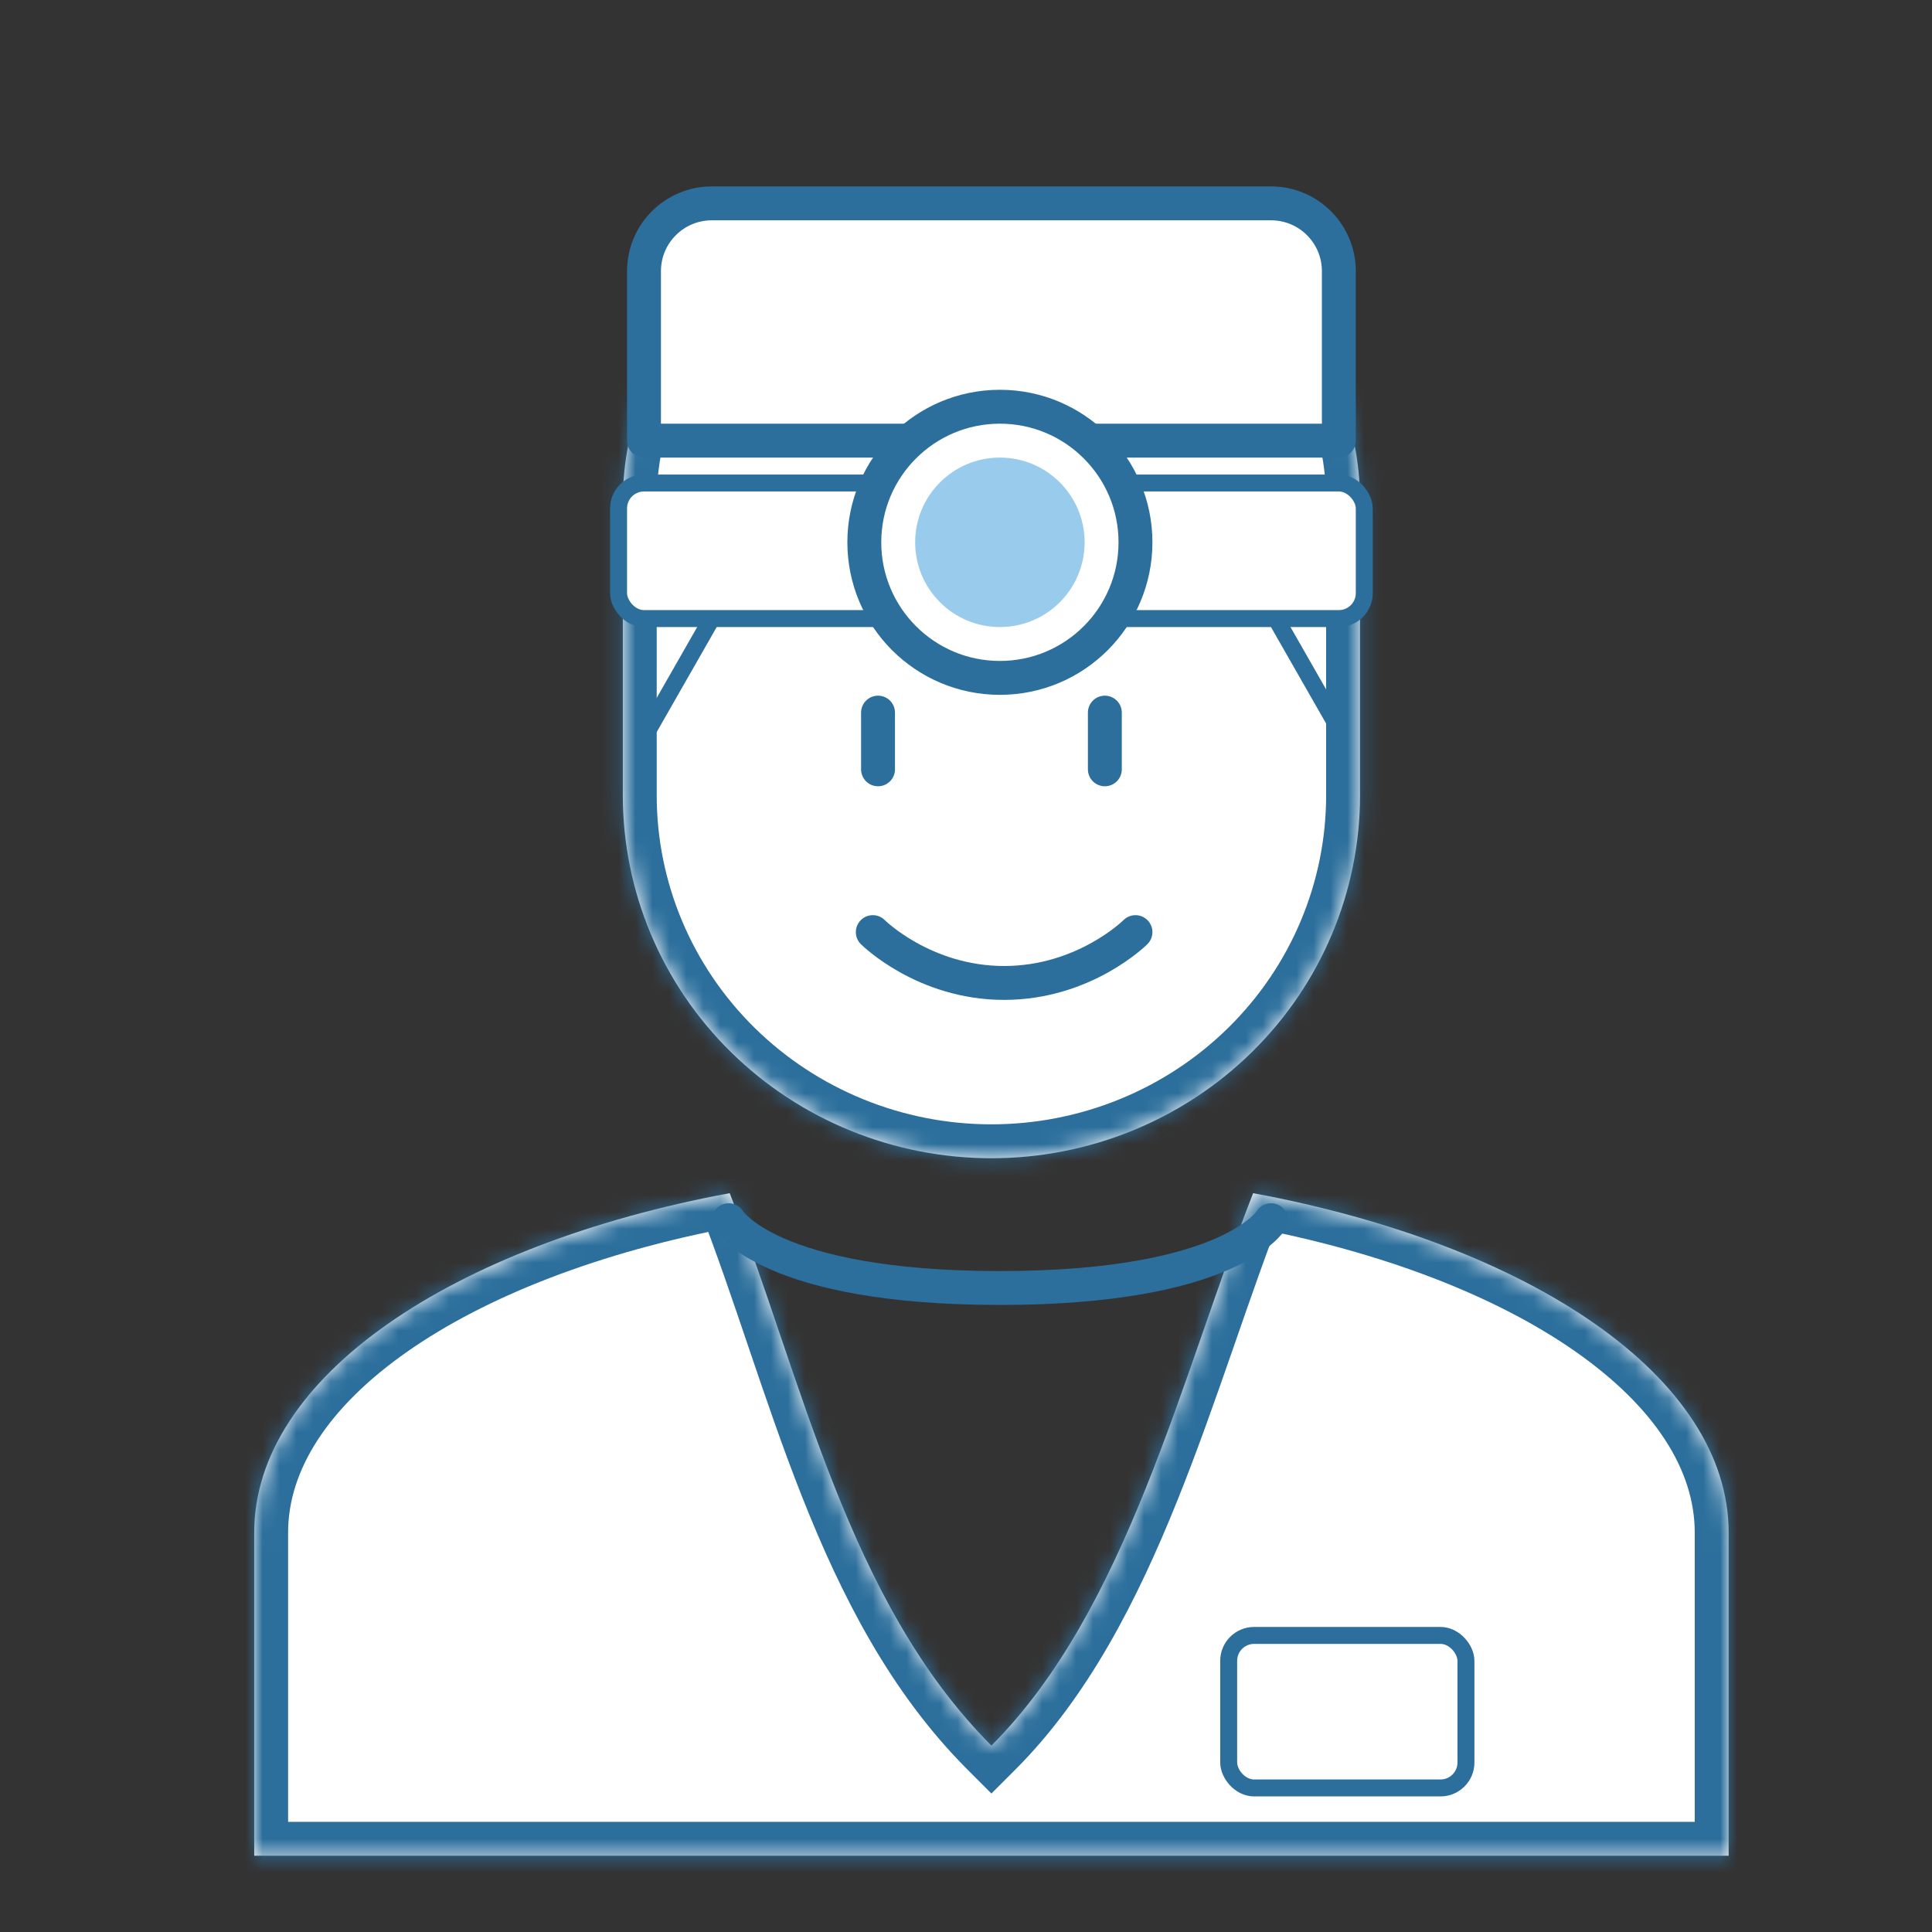
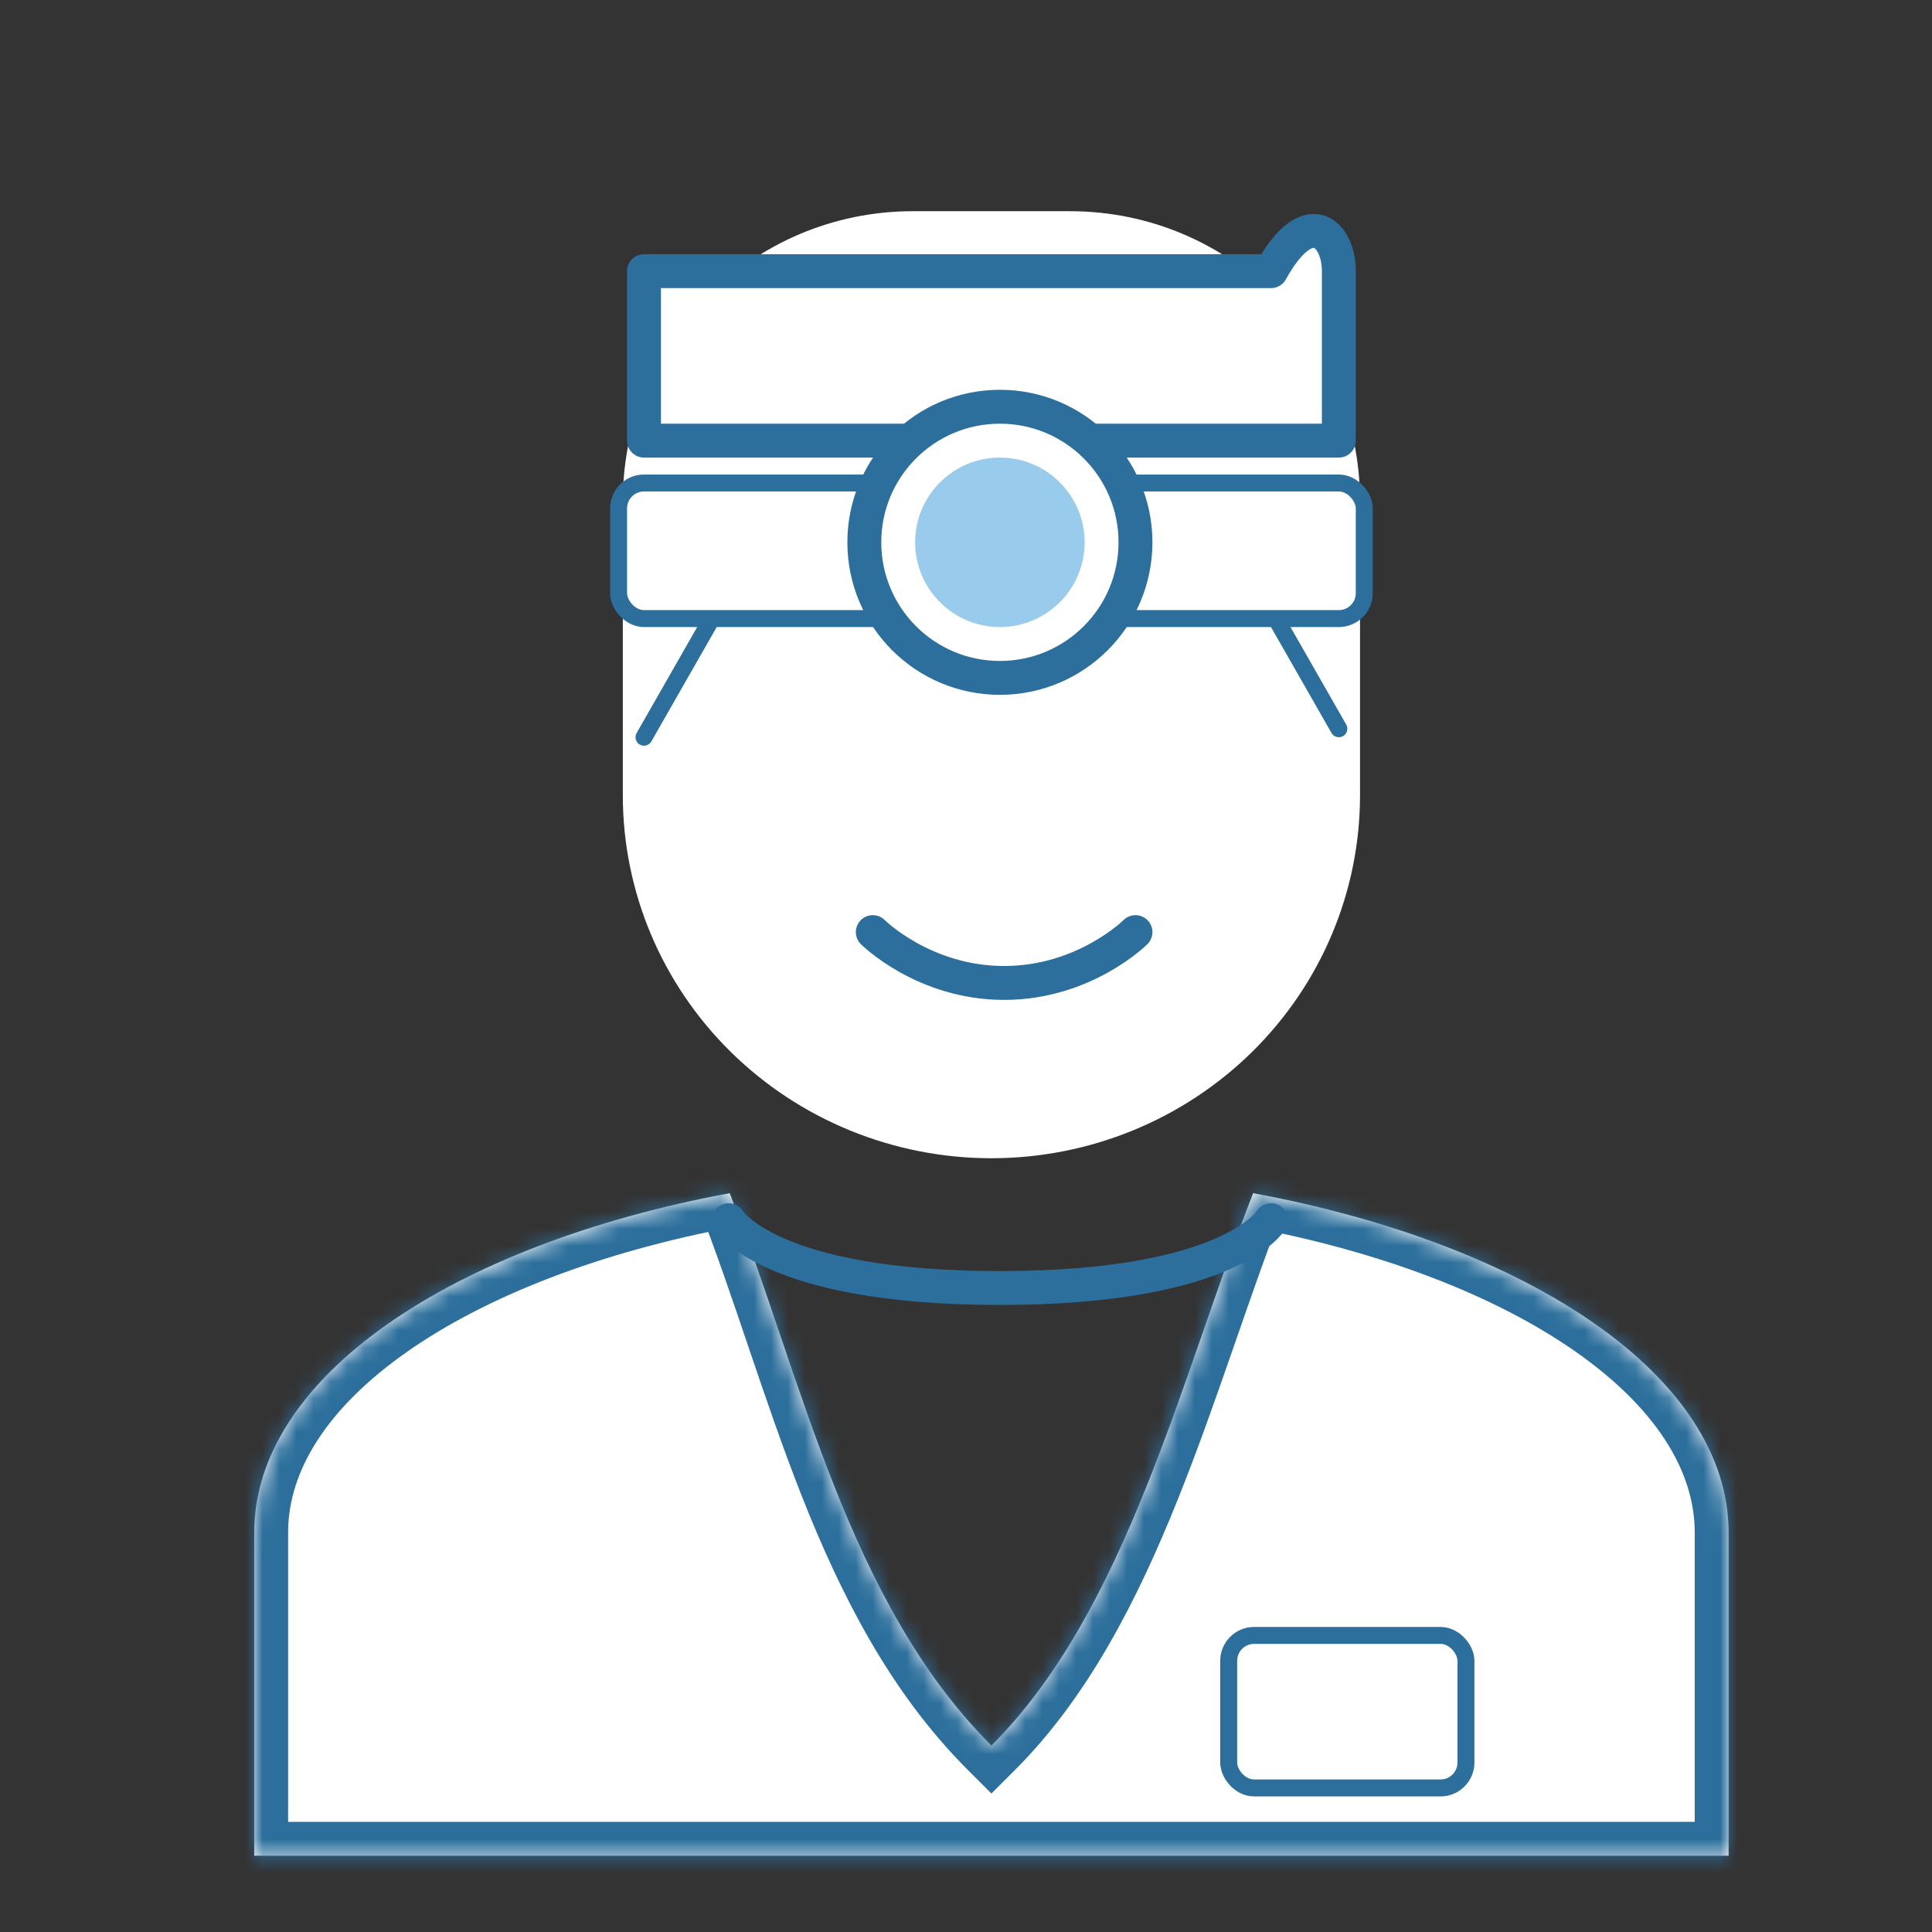
<svg xmlns="http://www.w3.org/2000/svg" width="114" height="114" viewBox="0 0 114 114" fill="none">
  <rect x="0" y="0" width="114" height="114" fill="#333333" stroke="none" />
  <mask id="path-1-inside-1_4502_1043" fill="white">
    <path d="M102 90.427C102 81.272 90.364 73.456 73.942 70.404C69.665 81.308 66.5 95 58.5 103C50 94.5 47.335 81.308 43.057 70.404C26.636 73.456 15 81.272 15 90.427V109.5H102V90.427Z" />
-     <path d="M63.135 12.462H53.865C44.413 12.462 36.75 20.124 36.75 29.577V46.927C36.75 52.607 39.041 58.054 43.12 62.07C47.199 66.086 52.731 68.343 58.5 68.343C64.269 68.343 69.801 66.086 73.88 62.07C77.959 58.054 80.25 52.607 80.25 46.927V29.577C80.25 20.125 72.588 12.462 63.135 12.462Z" />
  </mask>
  <path d="M102 90.427C102 81.272 90.364 73.456 73.942 70.404C69.665 81.308 66.5 95 58.5 103C50 94.5 47.335 81.308 43.057 70.404C26.636 73.456 15 81.272 15 90.427V109.5H102V90.427Z" fill="white" />
  <path d="M63.135 12.462H53.865C44.413 12.462 36.75 20.124 36.75 29.577V46.927C36.75 52.607 39.041 58.054 43.12 62.07C47.199 66.086 52.731 68.343 58.5 68.343C64.269 68.343 69.801 66.086 73.88 62.07C77.959 58.054 80.25 52.607 80.25 46.927V29.577C80.25 20.125 72.588 12.462 63.135 12.462Z" fill="white" />
  <path d="M73.942 70.404L74.308 68.438L72.684 68.136L72.081 69.673L73.942 70.404ZM102 109.5V111.5H104V109.5H102ZM15 109.5H13V111.5H15V109.5ZM43.057 70.404L44.919 69.673L44.316 68.136L42.692 68.438L43.057 70.404ZM58.5 103L57.086 104.414L58.5 105.828L59.914 104.414L58.5 103ZM73.577 72.37C81.596 73.86 88.318 76.494 92.981 79.764C97.672 83.054 100 86.768 100 90.427H104C104 84.931 100.51 80.159 95.278 76.489C90.017 72.799 82.71 69.999 74.308 68.438L73.577 72.37ZM100 90.427V109.5H104V90.427H100ZM102 107.5H15V111.5H102V107.5ZM17 109.5V90.427H13V109.5H17ZM17 90.427C17 86.768 19.328 83.054 24.019 79.764C28.682 76.494 35.404 73.86 43.423 72.37L42.692 68.438C34.29 69.999 26.983 72.799 21.722 76.489C16.49 80.159 13 84.931 13 90.427H17ZM53.865 14.462H63.135V10.462H53.865V14.462ZM78.25 29.577V46.927H82.25V29.577H78.25ZM78.25 46.927C78.25 52.066 76.177 57.002 72.476 60.645L75.283 63.495C79.74 59.106 82.25 53.147 82.25 46.927H78.25ZM72.476 60.645C68.775 64.29 63.748 66.343 58.5 66.343V70.343C64.789 70.343 70.826 67.883 75.283 63.495L72.476 60.645ZM58.5 66.343C53.252 66.343 48.225 64.29 44.524 60.645L41.717 63.495C46.173 67.883 52.211 70.343 58.5 70.343V66.343ZM44.524 60.645C40.823 57.002 38.75 52.066 38.75 46.927H34.75C34.75 53.147 37.26 59.106 41.717 63.495L44.524 60.645ZM38.75 46.927V29.577H34.75V46.927H38.75ZM63.135 14.462C71.483 14.462 78.25 21.229 78.25 29.577H82.25C82.25 19.02 73.692 10.462 63.135 10.462V14.462ZM53.865 10.462C43.308 10.462 34.75 19.02 34.75 29.577H38.75C38.75 21.229 45.517 14.462 53.865 14.462V10.462ZM41.196 71.134C42.245 73.808 43.198 76.63 44.186 79.544C45.168 82.441 46.183 85.424 47.336 88.339C49.638 94.16 52.551 99.879 57.086 104.414L59.914 101.586C55.949 97.621 53.28 92.494 51.055 86.868C49.945 84.059 48.96 81.168 47.974 78.26C46.993 75.368 46.009 72.452 44.919 69.673L41.196 71.134ZM59.914 104.414C64.204 100.125 67.117 94.398 69.473 88.537C70.656 85.594 71.717 82.568 72.739 79.629C73.767 76.674 74.752 73.816 75.804 71.134L72.081 69.673C70.994 72.444 69.98 75.386 68.961 78.315C67.937 81.26 66.904 84.202 65.761 87.045C63.466 92.756 60.796 97.875 57.086 101.586L59.914 104.414Z" fill="#2C6F9C" mask="url(#path-1-inside-1_4502_1043)" />
-   <path d="M51.809 42.049V45.395M65.193 42.049V45.395" stroke="#2C6F9C" stroke-width="2" stroke-linecap="round" />
  <path d="M38 43.5L42 36.5" stroke="#2C6F9C" stroke-linecap="round" stroke-linejoin="round" />
  <path d="M79 43L75 36" stroke="#2C6F9C" stroke-linecap="round" stroke-linejoin="round" />
-   <path d="M79 26H38V16C38 13.791 39.791 12 42 12H75C77.209 12 79 13.791 79 16V26Z" fill="white" stroke="#2C6F9C" stroke-width="2" stroke-linecap="round" stroke-linejoin="round" />
+   <path d="M79 26H38V16H75C77.209 12 79 13.791 79 16V26Z" fill="white" stroke="#2C6F9C" stroke-width="2" stroke-linecap="round" stroke-linejoin="round" />
  <rect x="36.5" y="28.5" width="44" height="8" rx="1.5" fill="white" stroke="#2C6F9C" />
  <path d="M51.5 55C51.5 55 54.5 58 59.25 58C64 58 67 55 67 55" stroke="#2C6F9C" stroke-width="2" stroke-linecap="round" stroke-linejoin="round" />
  <circle cx="59" cy="32" r="8" fill="white" stroke="#2C6F9C" stroke-width="2" />
  <circle cx="59" cy="32" r="5" fill="#99CBEC" />
  <rect x="72.5" y="96.5" width="14" height="9" rx="1.5" stroke="#2C6F9C" />
  <path d="M43 72C43 72 45.37 76 59 76C72.63 76 75 72 75 72" stroke="#2C6F9C" stroke-width="2" stroke-linecap="round" stroke-linejoin="round" />
</svg>